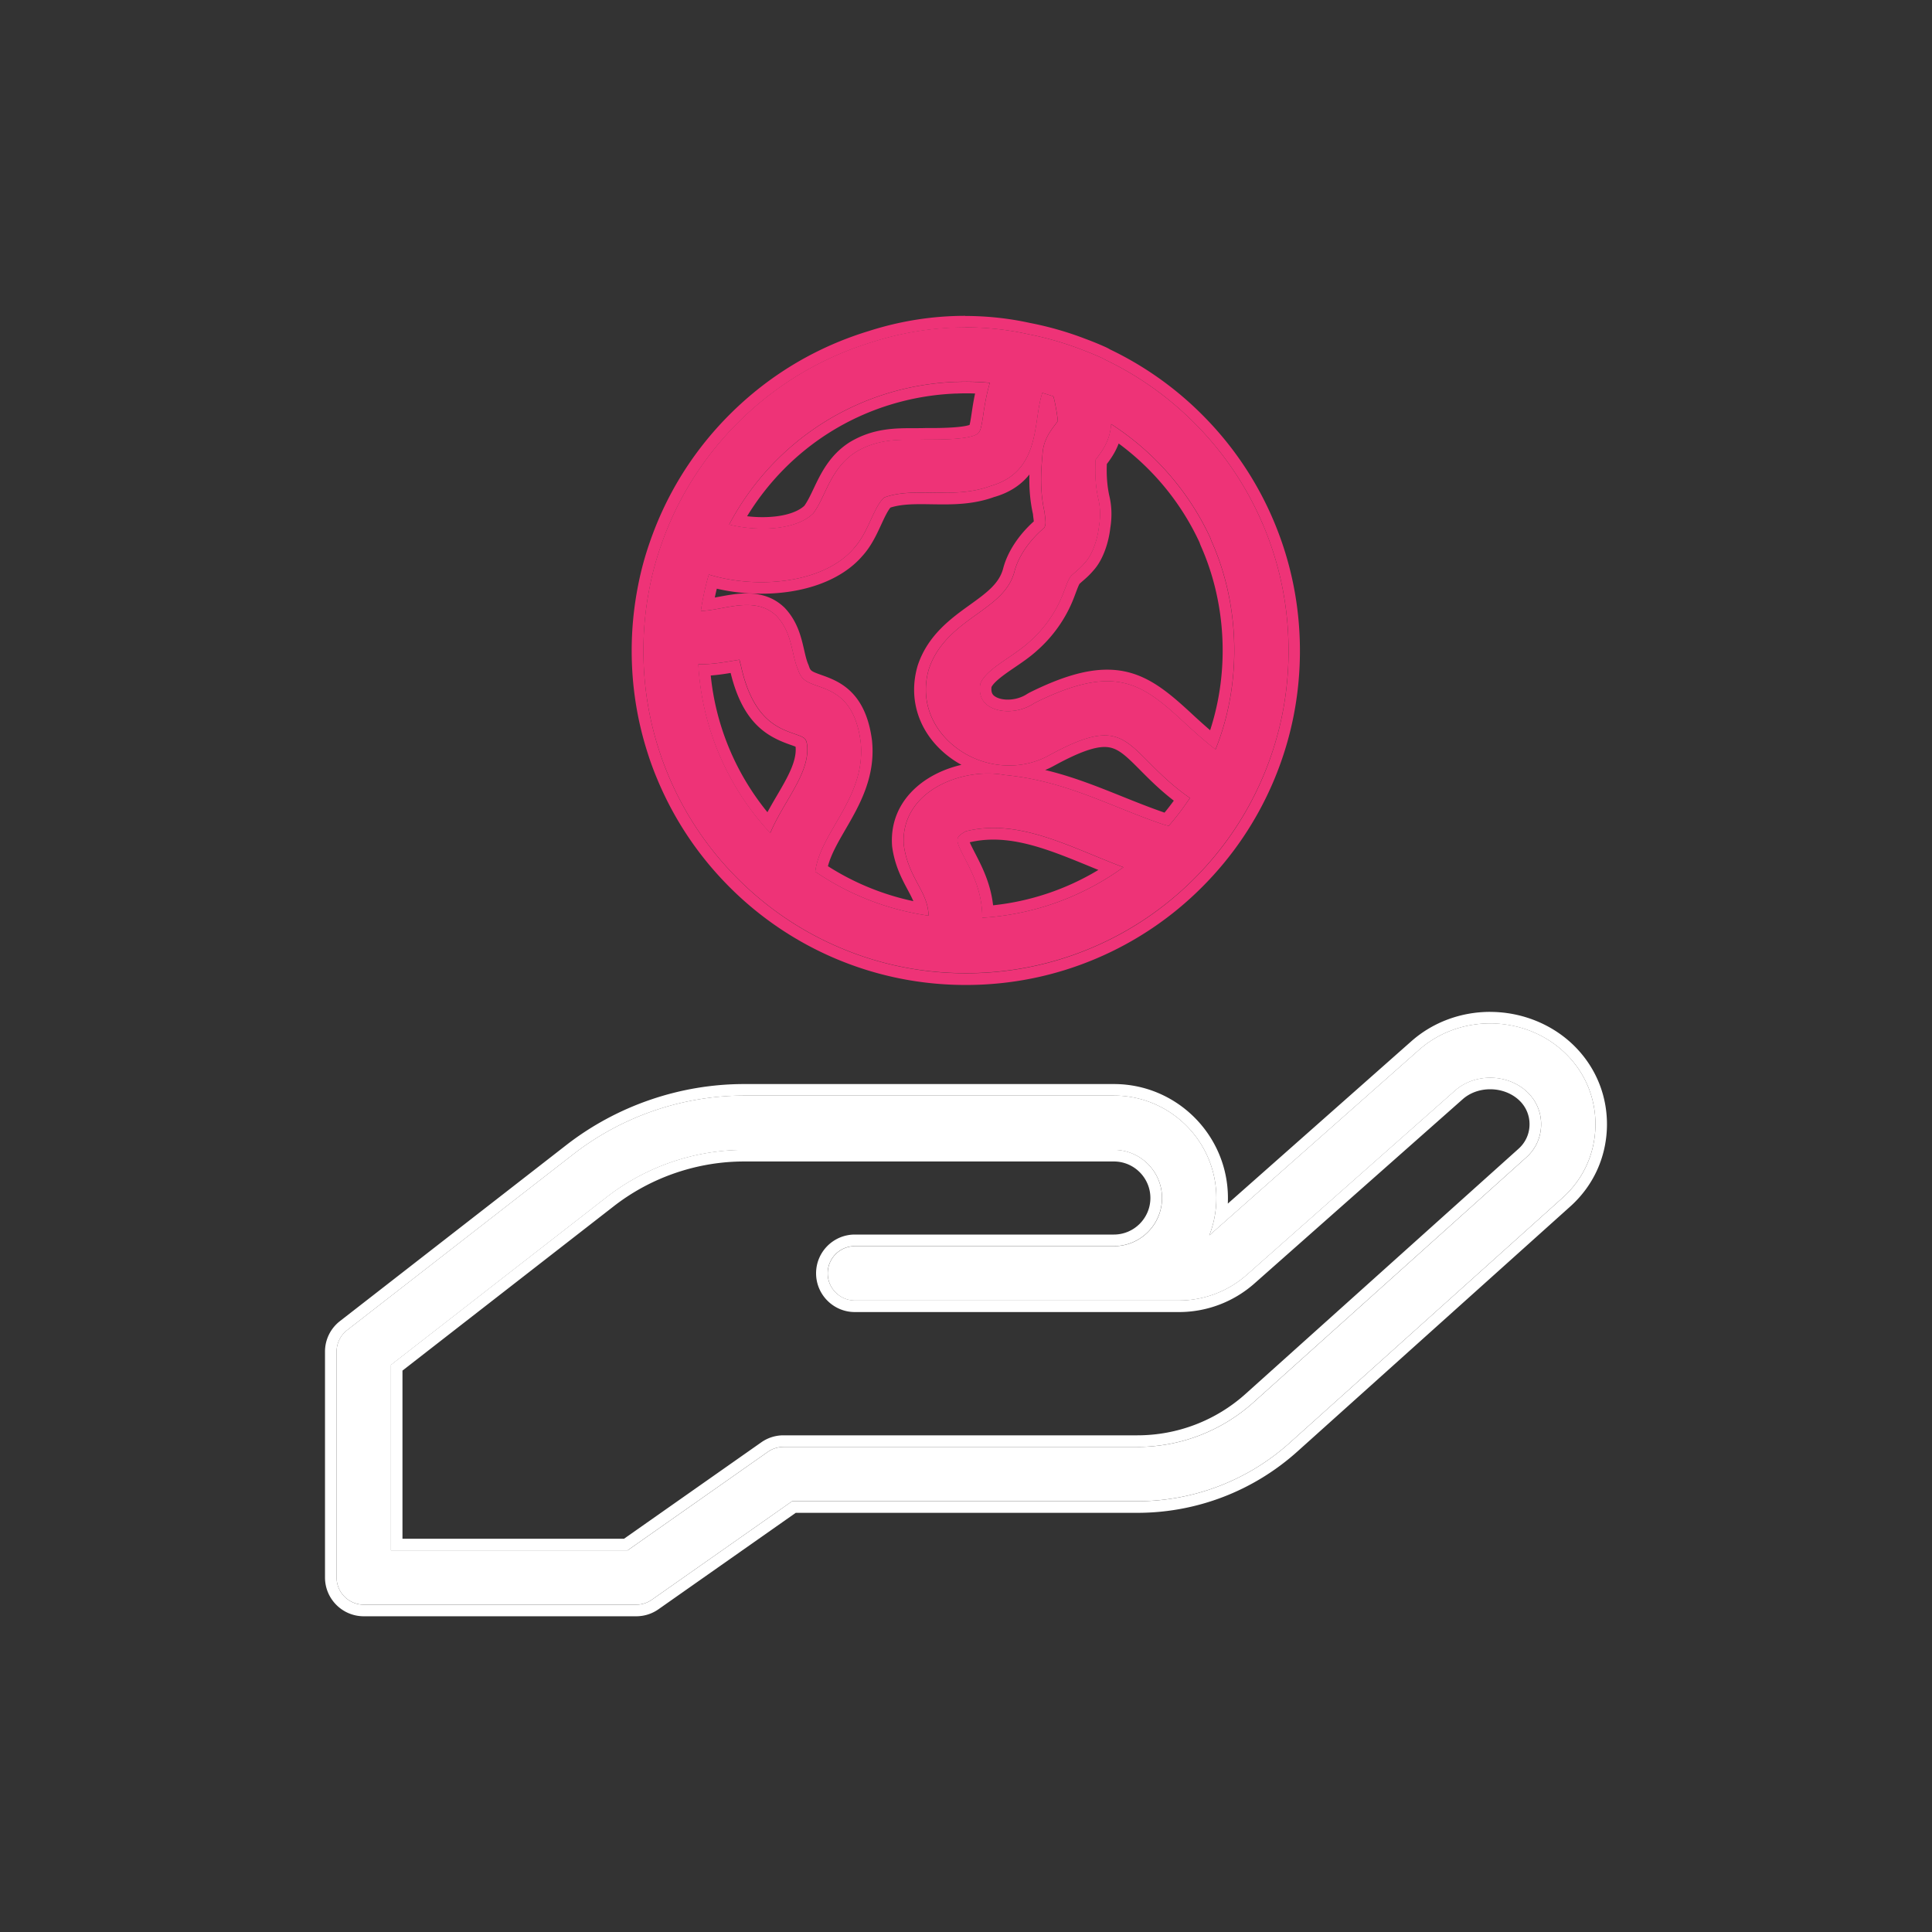
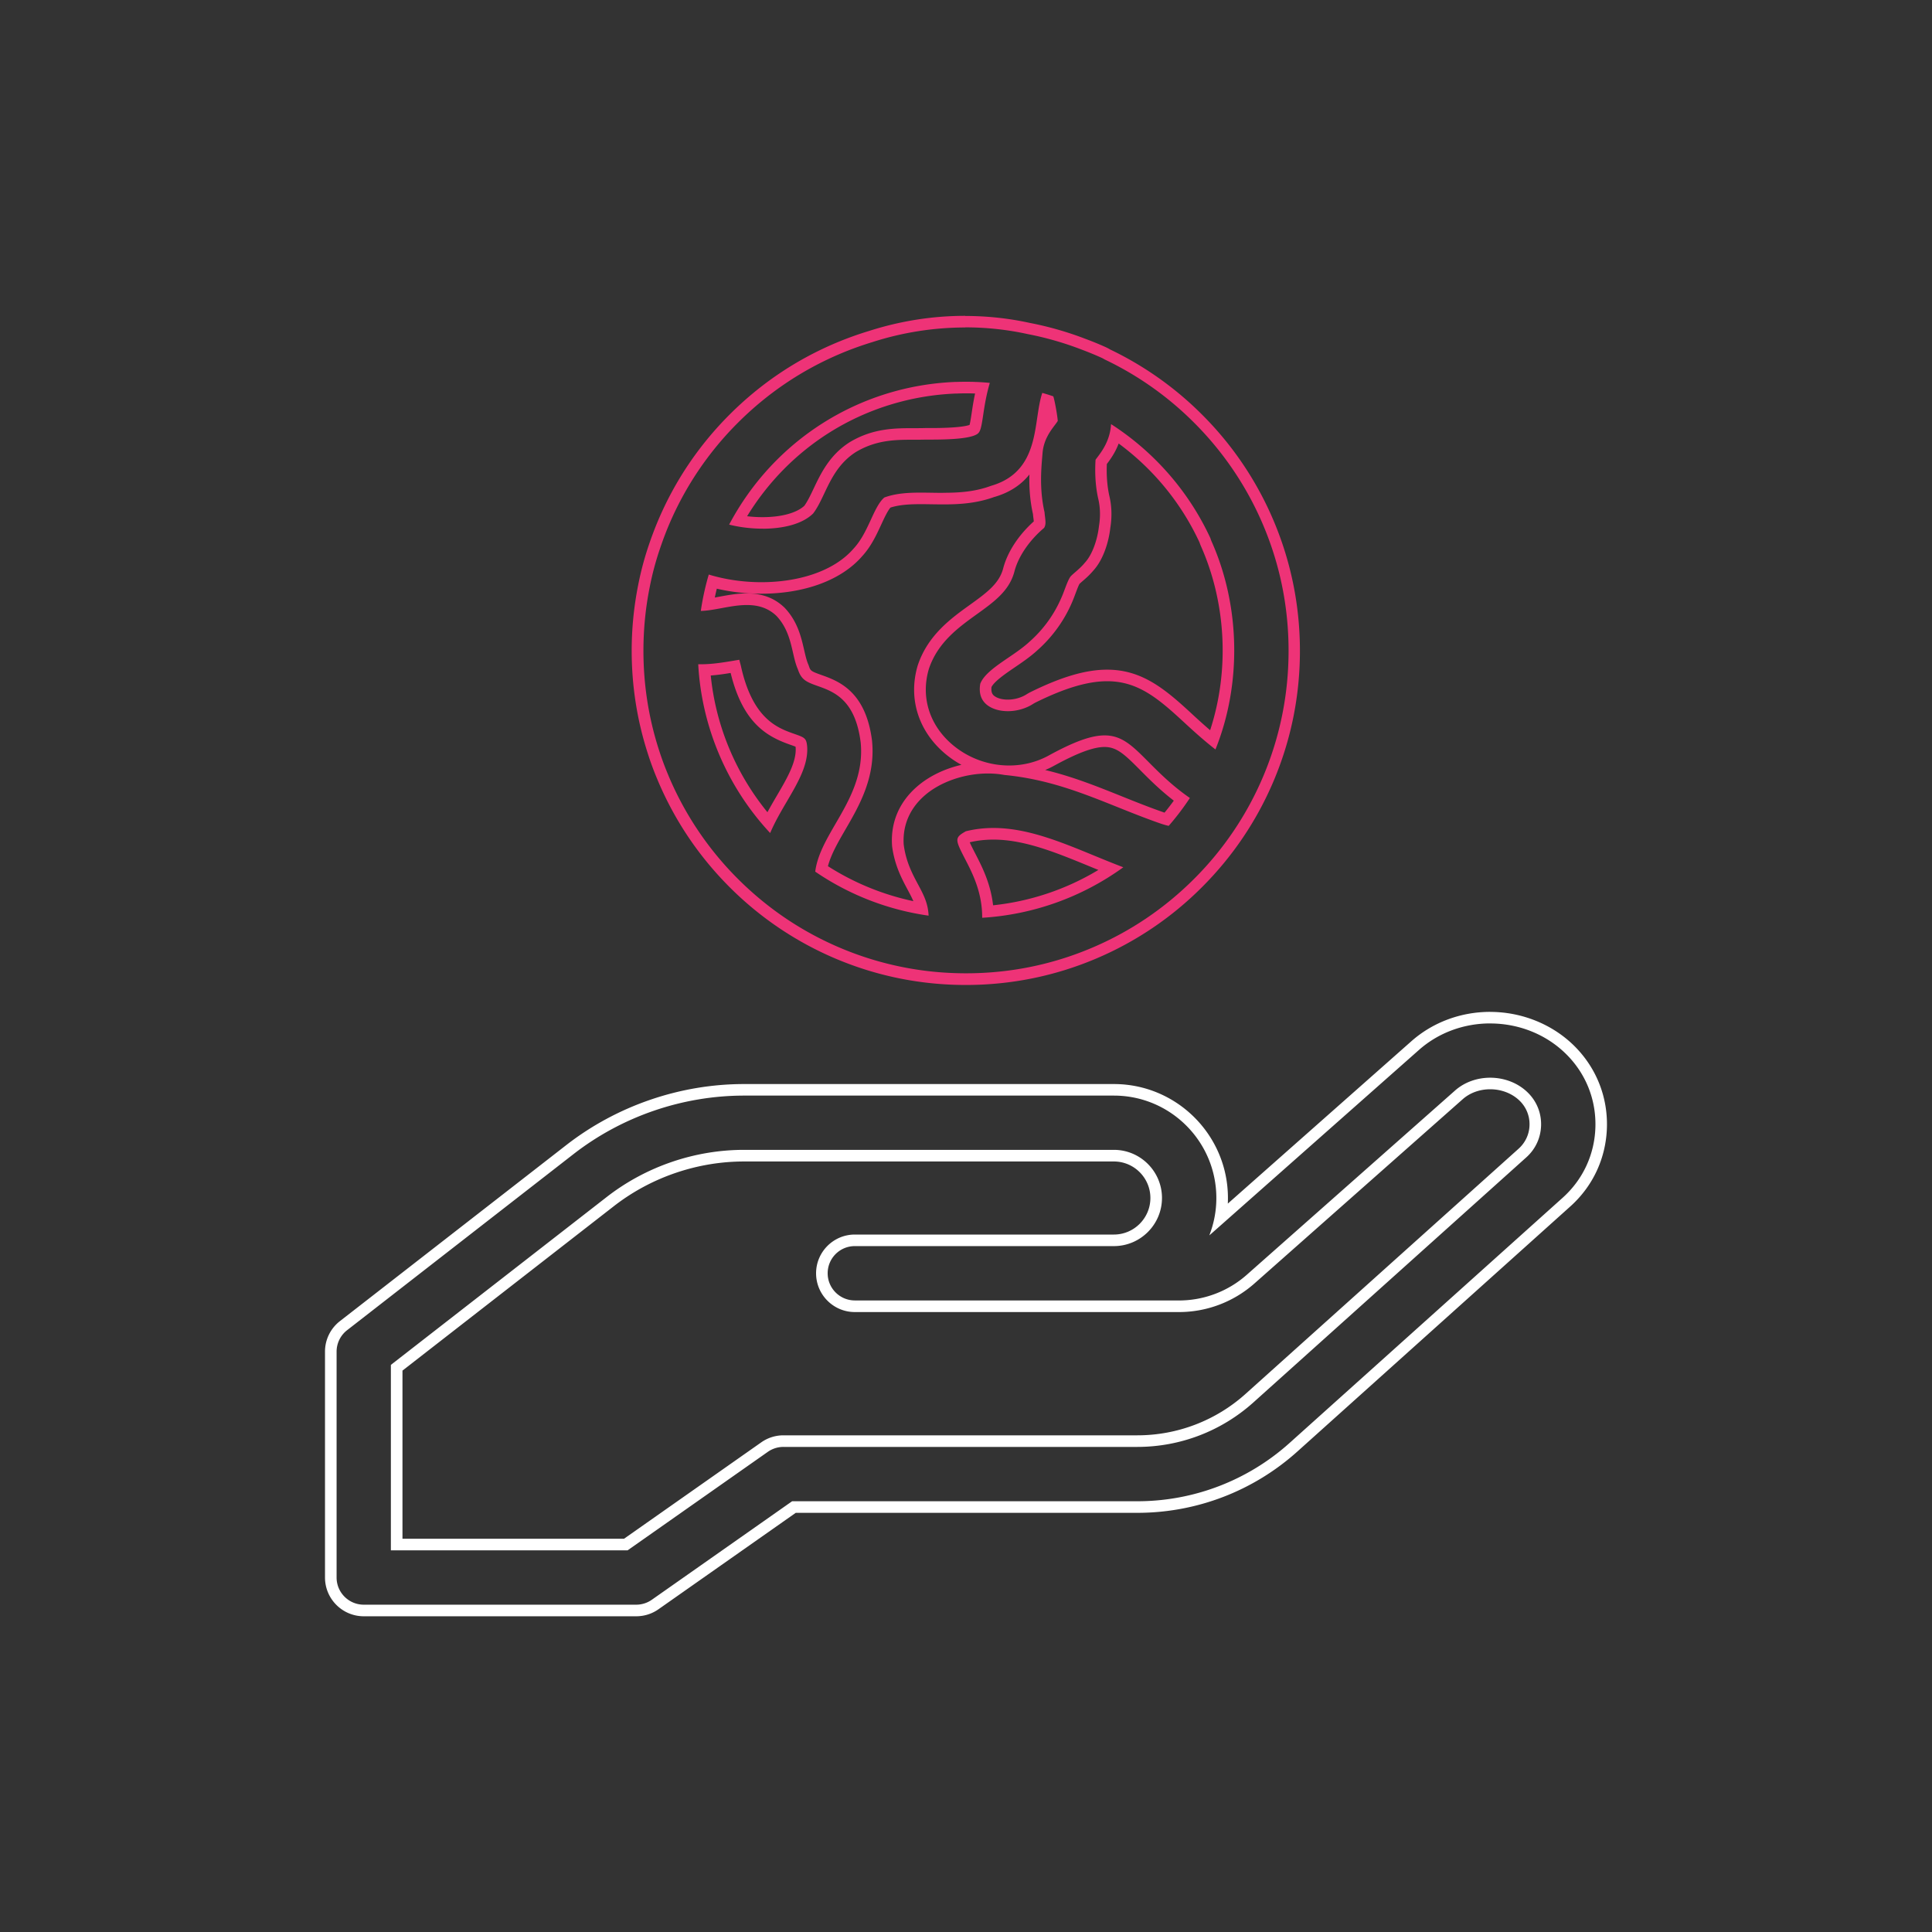
<svg xmlns="http://www.w3.org/2000/svg" data-name="Ebene 1" viewBox="0 0 500 500">
  <rect x="0" y="0" width="500" height="500" fill="#333333" stroke="none" />
-   <path d="M164.66 415.28H94.14c-3.88 0-7.03-3.15-7.03-7.03V349.8c0-2.17 1-4.22 2.71-5.55l58.58-45.56c12.57-9.78 28.26-15.16 44.19-15.16h95.69c14.62 0 26.51 11.89 26.51 26.51 0 3.41-.65 6.66-1.82 9.66l.39-.33 53.87-47.66c10.83-9.58 27.96-9.06 38.18 1.17 5.01 5.01 7.67 11.67 7.48 18.76-.19 7.08-3.2 13.59-8.48 18.33l-70.65 63.44a58.93 58.93 0 0 1-39.41 15.1H205L168.7 414a7.023 7.023 0 0 1-4.04 1.28Zm-63.49-14.05h61.27l36.29-25.49a7.013 7.013 0 0 1 4.04-1.27h91.58c11.1 0 21.76-4.09 30.02-11.5l70.65-63.44c2.38-2.13 3.73-5.06 3.82-8.25.09-3.19-1.11-6.19-3.36-8.44-4.98-4.98-13.65-5.25-18.93-.58l-53.87 47.66a26.489 26.489 0 0 1-17.56 6.65h-83.87c-3.88 0-7.03-3.15-7.03-7.03s3.14-7.03 7.03-7.03h67.04c6.87 0 12.45-5.59 12.45-12.46s-5.59-12.45-12.45-12.45H192.6c-12.81 0-25.44 4.33-35.56 12.2l-55.86 43.45v47.99Z" style="fill:#ffffff" />
  <path d="M385.66 264.87c7.21 0 14.42 2.69 19.75 8.02 5.01 5.01 7.67 11.67 7.48 18.76-.19 7.08-3.2 13.59-8.48 18.33l-70.65 63.44a58.93 58.93 0 0 1-39.41 15.1H205l-36.3 25.49a7.023 7.023 0 0 1-4.04 1.28H94.14c-3.88 0-7.03-3.15-7.03-7.03v-58.45c0-2.17 1-4.22 2.71-5.55l58.58-45.56c12.57-9.78 28.26-15.16 44.19-15.16h95.69c14.62 0 26.51 11.89 26.51 26.51 0 3.41-.65 6.66-1.82 9.66l.39-.33 53.87-47.66c5.18-4.58 11.81-6.86 18.43-6.86m-164.43 71.69c-3.88 0-7.03-3.15-7.03-7.03s3.14-7.03 7.03-7.03h67.04c6.87 0 12.45-5.59 12.45-12.46s-5.59-12.45-12.45-12.45h-95.69c-12.81 0-25.44 4.33-35.56 12.2l-55.86 43.45v47.99h61.27l36.29-25.49a7.013 7.013 0 0 1 4.04-1.27h91.58c11.1 0 21.76-4.09 30.02-11.5l70.65-63.44c2.38-2.13 3.73-5.06 3.82-8.25.09-3.19-1.11-6.19-3.36-8.44-2.6-2.6-6.21-3.92-9.81-3.92-3.3 0-6.6 1.1-9.12 3.34l-53.87 47.66a26.489 26.489 0 0 1-17.56 6.65h-83.87m164.43-74.69c-7.62 0-14.87 2.7-20.42 7.61l-47.49 42.01c.02-.48.03-.95.03-1.43 0-16.27-13.24-29.51-29.51-29.51h-95.69c-16.59 0-32.93 5.61-46.03 15.79L87.98 341.9a9.971 9.971 0 0 0-3.87 7.91v58.45c0 5.53 4.5 10.03 10.03 10.03h70.52c2.07 0 4.07-.63 5.76-1.82l35.52-24.95h88.4c15.31 0 30.02-5.63 41.41-15.86l70.65-63.44c5.89-5.29 9.25-12.56 9.47-20.48.21-7.92-2.76-15.36-8.35-20.96-5.66-5.66-13.63-8.9-21.87-8.9Zm-164.43 77.69h83.87c7.21 0 14.15-2.63 19.55-7.41l53.87-47.66c1.88-1.67 4.42-2.59 7.13-2.59 2.95 0 5.76 1.11 7.69 3.04l.07.07a8.45 8.45 0 0 1 2.42 6.17c-.06 2.36-1.07 4.52-2.82 6.1l-70.66 63.45a41.88 41.88 0 0 1-28.01 10.73h-91.58c-2.08 0-4.07.63-5.76 1.82l-35.52 24.95h-57.33v-43.52l54.7-42.55c9.59-7.46 21.57-11.57 33.72-11.57h95.69c5.21 0 9.45 4.24 9.45 9.45s-4.24 9.46-9.45 9.46h-67.04c-5.53 0-10.03 4.5-10.03 10.03s4.5 10.03 10.03 10.03Z" style="fill:#ffffff" />
-   <path d="M326.91 135.91a83.148 83.148 0 0 0-17.89-26.53 83.318 83.318 0 0 0-23.14-16.36c-.27-.17-.56-.33-.86-.46-1.62-.73-3.36-1.45-5.16-2.12a83.201 83.201 0 0 0-13.91-3.99c-13.1-2.89-27.01-2.18-40.17 2.04-2.81.85-5.6 1.86-8.29 3-9.94 4.2-18.87 10.22-26.53 17.88a83.311 83.311 0 0 0-17.89 26.53c-.6 1.42-1.19 2.93-1.74 4.49l-.19.55c-.13.36-.25.72-.37 1.07-1.11 3.27-2 6.62-2.64 9.92a83.674 83.674 0 0 0-1.62 16.46c0 8.66 1.32 17.2 3.92 25.35.11.35.22.7.34 1.05l.14.42c.6 1.78 1.27 3.54 1.98 5.23l.18.44a83.148 83.148 0 0 0 17.89 26.53c7.66 7.66 16.59 13.68 26.53 17.88 10.3 4.36 21.23 6.56 32.5 6.56s22.2-2.21 32.5-6.56a83.282 83.282 0 0 0 26.53-17.88 83.311 83.311 0 0 0 17.89-26.53c4.36-10.3 6.56-21.23 6.56-32.5s-2.21-22.2-6.56-32.5Zm-12.33 58.04c-3.29-2.56-6.01-5.07-8.48-7.35-6.56-6.06-11.75-10.31-19.55-10.31-4.87 0-10.77 1.66-18.65 5.57l-.39.22c-3.52 2.35-8.63 2.63-11.64.63-1.86-1.24-2.58-3.17-2.15-5.76.92-2.43 4.13-4.62 7.24-6.74 1.92-1.31 3.89-2.66 5.49-4.13 3.58-3.15 6.46-7.13 8.31-11.5.29-.66.55-1.37.83-2.1.45-1.21 1.02-2.72 1.55-3.35.33-.35.75-.71 1.19-1.09.77-.67 1.63-1.42 2.46-2.42 2.06-2.22 3.31-6.3 3.65-9.46.41-2.42.35-4.78-.17-7.02-.86-3.73-.88-7.49-.71-10.17.14-.19.31-.42.43-.58 1.21-1.6 3.34-4.42 3.58-8.64 11.15 7.17 20.15 17.46 25.72 29.54.08.28.18.56.31.85 7.46 16.79 7.76 37.03.99 53.81Zm-93.64-52.02c2.01-2.18 3.24-4.85 4.44-7.43 1.1-2.38 2.14-4.63 3.5-5.77 3.7-1.36 7.86-1.3 12.26-1.23 5 .07 10.17.16 15.36-1.77 9.77-2.82 10.97-11.01 11.95-17.59.34-2.32.67-4.55 1.31-6.46.95.28 1.9.58 2.85.89.36 1.02 1.04 4.83 1.16 6.36-.14.26-.58.84-.8 1.13-1.15 1.52-2.88 3.81-3.14 7.2l-.08.96c-.29 3.42-.72 8.57.6 14.37.03.38.08.76.12 1.16.17 1.35.23 2.06-.24 2.87-3.81 3.21-6.66 7.38-7.67 11.25-1.3 5.02-5.23 7.85-9.79 11.13-4.66 3.35-9.94 7.15-12.28 13.88l-.05.14c-2.24 7.42.17 14.9 6.42 20 6.96 5.67 16.77 6.72 24.43 2.58 15.78-8.65 18.79-5.63 26.03 1.66 2.75 2.77 6.07 6.1 10.64 9.26a71.252 71.252 0 0 1-5.48 7.21c-.49-.1-1.26-.3-2.46-.72-3.71-1.29-7.29-2.73-10.75-4.12-9.31-3.73-18.1-7.26-29.32-8.33-7.07-1.32-15.53.86-20.64 5.32-3.83 3.34-5.7 7.69-5.42 12.59l.03.27c.59 4.34 2.23 7.41 3.68 10.13 1.42 2.66 2.61 4.89 2.74 8.1A69.233 69.233 0 0 1 211 225.58c.53-4.25 2.86-8.26 5.3-12.47 3.41-5.87 7.27-12.51 6.47-20.89-1.38-11.23-7.04-13.24-11.18-14.7-2.85-1.01-4.14-1.57-5.02-4.13l-.1-.27c-.53-1.22-.87-2.67-1.22-4.2-.71-3.1-1.52-6.6-4.29-9.53l-.19-.18c-4.03-3.67-9.32-2.69-13.98-1.83-1.84.34-3.72.69-5.4.73.47-3.19 1.16-6.34 2.06-9.42 12.52 3.87 29.71 2.3 37.5-6.74Zm29.05 73.19c11.18-2.76 21.9 1.65 33.25 6.32 2.46 1.01 4.98 2.05 7.5 3a69.37 69.37 0 0 1-36.52 13.07c.02-6.59-2.52-11.51-4.46-15.28-2.61-5.05-2.7-5.45.23-7.12Zm-69.25-43.23c3.19.08 6.19-.42 9.12-.91.51-.08 1.02-.17 1.51-.25.04.14.07.29.11.42.09.37.19.73.28 1.07 3.02 13.88 9.54 16.17 13.85 17.69 2.73.96 3.15 1.11 3.33 3.39.28 4.64-2.41 9.23-5.26 14.1-1.55 2.64-3.12 5.33-4.32 8.17-11.12-11.92-17.75-27.43-18.62-43.69Zm66.88-73.08c1.31-.05 2.65-.05 3.93-.03.3 0 .6.02.92.03h.23c1.15.06 2.31.14 3.48.25-.97 3.33-1.39 6.1-1.71 8.29-.52 3.51-.77 4.46-1.61 4.99-2.12 1.33-8.53 1.43-13.18 1.4h-.12c-.97.03-1.92.03-2.87.03-4.78 0-9.72 0-14.96 3.06l-.09.05c-4.52 2.82-6.53 7.06-8.31 10.81-.9 1.91-1.76 3.71-2.86 5.16-4.56 4.5-14.76 4.67-21.76 2.89 11.59-21.9 33.7-35.94 58.59-36.92h.32Z" style="fill:#ee3377" />
  <path d="M249.82 84.72c5.44 0 10.86.58 16.14 1.74 4.66.9 9.37 2.24 13.91 3.99 1.79.67 3.54 1.39 5.16 2.12.3.13.58.29.86.46a83.111 83.111 0 0 1 23.14 16.36 83.311 83.311 0 0 1 17.89 26.53c4.36 10.3 6.56 21.23 6.56 32.5s-2.21 22.2-6.56 32.5a83.148 83.148 0 0 1-17.89 26.53c-7.66 7.66-16.59 13.68-26.53 17.88-10.3 4.36-21.23 6.56-32.5 6.56s-22.2-2.21-32.5-6.56c-9.94-4.2-18.87-10.22-26.53-17.88a83.311 83.311 0 0 1-17.89-26.53l-.18-.44a77.39 77.39 0 0 1-1.98-5.23l-.14-.42c-.12-.36-.23-.71-.34-1.05-2.6-8.15-3.92-16.69-3.92-25.35 0-5.55.54-11.08 1.62-16.46.64-3.31 1.53-6.65 2.64-9.92.12-.35.24-.71.37-1.07l.19-.55c.56-1.56 1.14-3.07 1.74-4.49a83.148 83.148 0 0 1 17.89-26.53c7.66-7.66 16.59-13.68 26.53-17.88 2.69-1.14 5.48-2.14 8.29-3a78.679 78.679 0 0 1 24.03-3.78m-52.45 52.08c5.12 0 10.22-1.12 13.08-3.95 1.1-1.45 1.96-3.25 2.86-5.16 1.77-3.74 3.79-7.98 8.31-10.81l.09-.05c5.24-3.05 10.18-3.06 14.96-3.06.95 0 1.91 0 2.87-.03h1.33c4.49 0 10.03-.19 11.97-1.4.85-.53 1.09-1.48 1.61-4.99.33-2.19.74-4.96 1.71-8.29-1.17-.11-2.34-.19-3.48-.24h-.23c-.33-.02-.62-.03-.92-.04-.49 0-.99-.01-1.5-.01-.8 0-1.62.01-2.42.04h-.32c-24.89.99-47 15.03-58.59 36.93 2.6.66 5.65 1.05 8.68 1.05m46.71-9.27c-.99 0-1.98-.01-2.96-.03-.95-.01-1.88-.03-2.81-.03-3.36 0-6.54.19-9.45 1.26-1.36 1.14-2.41 3.39-3.5 5.77-1.2 2.58-2.43 5.25-4.44 7.43-5.18 6.01-14.52 8.72-23.88 8.72-4.71 0-9.43-.69-13.62-1.98-.91 3.09-1.6 6.24-2.06 9.42 1.69-.04 3.56-.39 5.4-.73 2.1-.39 4.33-.8 6.51-.8 2.66 0 5.25.61 7.47 2.63l.19.18c2.77 2.93 3.58 6.44 4.29 9.53.35 1.53.68 2.97 1.22 4.2l.1.27c.88 2.56 2.17 3.12 5.02 4.13 4.14 1.47 9.81 3.48 11.18 14.7.8 8.38-3.06 15.03-6.47 20.89-2.44 4.21-4.77 8.22-5.3 12.47 8.79 6.01 18.84 9.9 29.34 11.39-.13-3.21-1.32-5.45-2.74-8.1-1.45-2.71-3.09-5.79-3.68-10.13l-.03-.27c-.28-4.9 1.59-9.25 5.42-12.59 4.11-3.59 10.4-5.7 16.38-5.7 1.45 0 2.88.12 4.26.38 11.21 1.08 20.01 4.6 29.32 8.33 3.46 1.39 7.04 2.82 10.75 4.12 1.2.42 1.97.62 2.46.72 1.98-2.27 3.81-4.68 5.48-7.21-4.57-3.16-7.88-6.49-10.64-9.26-4.14-4.17-6.89-6.94-11.43-6.94-3.41 0-7.83 1.56-14.6 5.28-3.13 1.69-6.61 2.51-10.11 2.51-5.08 0-10.2-1.74-14.32-5.09-6.26-5.1-8.66-12.58-6.42-20l.05-.14c2.34-6.72 7.62-10.52 12.28-13.88 4.56-3.28 8.49-6.11 9.79-11.13 1.01-3.87 3.86-8.04 7.67-11.25.47-.8.4-1.52.24-2.87-.05-.4-.1-.78-.12-1.16-1.32-5.79-.89-10.94-.6-14.37l.08-.96c.27-3.39 2-5.68 3.14-7.2.22-.29.66-.87.8-1.13-.12-1.54-.8-5.34-1.16-6.36-.95-.32-1.9-.62-2.85-.89-.64 1.92-.96 4.15-1.31 6.46-.97 6.59-2.18 14.78-11.95 17.59-4.17 1.55-8.33 1.8-12.4 1.8m16.75 56.52c2.29 0 4.72-.67 6.66-1.96l.39-.22c7.88-3.91 13.78-5.57 18.65-5.57 7.8 0 12.99 4.25 19.55 10.31 2.47 2.28 5.19 4.79 8.48 7.35 6.78-16.79 6.48-37.02-.99-53.81-.13-.29-.23-.57-.31-.85-5.57-12.08-14.57-22.37-25.72-29.54-.24 4.22-2.37 7.04-3.58 8.64-.12.16-.3.39-.43.58-.17 2.68-.15 6.43.71 10.17.52 2.24.57 4.61.17 7.02-.34 3.16-1.59 7.24-3.65 9.46-.83 1-1.69 1.75-2.46 2.42-.44.38-.86.74-1.19 1.09-.53.63-1.09 2.14-1.55 3.35-.27.73-.54 1.45-.83 2.1a32.097 32.097 0 0 1-8.31 11.5c-1.59 1.47-3.57 2.83-5.49 4.13-3.11 2.12-6.32 4.31-7.24 6.74-.44 2.58.29 4.52 2.15 5.76 1.35.89 3.11 1.33 4.97 1.33M181.4 171.9h-.7c.88 16.26 7.5 31.77 18.62 43.69 1.2-2.85 2.78-5.54 4.32-8.17 2.85-4.87 5.54-9.46 5.26-14.1-.19-2.28-.6-2.43-3.33-3.39-4.31-1.52-10.83-3.81-13.85-17.69-.09-.34-.19-.7-.28-1.07-.04-.14-.07-.28-.11-.42-.5.08-1 .16-1.51.25-2.72.45-5.49.91-8.42.91m72.79 65.61a69.4 69.4 0 0 0 36.52-13.07c-2.53-.96-5.04-1.99-7.5-3-8.91-3.67-17.44-7.17-26.11-7.17-2.37 0-4.74.26-7.14.85-2.93 1.67-2.84 2.06-.23 7.12 1.95 3.76 4.49 8.69 4.46 15.28m-4.4-155.79c-8.42 0-16.81 1.32-24.94 3.93-2.88.87-5.77 1.92-8.55 3.09-10.3 4.35-19.54 10.59-27.48 18.53-7.94 7.94-14.17 17.18-18.53 27.48-.62 1.47-1.23 3.04-1.81 4.65l-.2.56-.02.07c-.12.35-.25.71-.36 1.05a79.517 79.517 0 0 0-2.74 10.3 87.034 87.034 0 0 0-1.68 17.03c0 8.97 1.37 17.81 4.07 26.26.11.35.23.72.35 1.09l.14.43c.63 1.86 1.32 3.69 2.06 5.44l.17.41c4.37 10.34 10.61 19.58 18.54 27.52a86.315 86.315 0 0 0 27.48 18.53c10.67 4.51 22 6.8 33.66 6.8s23-2.29 33.66-6.8a86.095 86.095 0 0 0 27.48-18.53c7.94-7.94 14.17-17.18 18.53-27.48 4.51-10.67 6.8-22 6.8-33.66s-2.29-22.99-6.8-33.66a86.095 86.095 0 0 0-18.53-27.48 86.306 86.306 0 0 0-23.82-16.87c-.34-.21-.69-.39-1.05-.56-1.68-.76-3.48-1.5-5.35-2.19a85.025 85.025 0 0 0-14.36-4.11c-5.45-1.2-11.08-1.8-16.75-1.8Zm-56.43 51.84c5.34-8.74 12.61-16.15 21.21-21.58 9.79-6.18 21.13-9.69 32.8-10.15h.32c.73-.04 1.51-.05 2.31-.05.49 0 .97 0 1.44.01.27 0 .56.02.86.03h.05c-.43 1.98-.68 3.7-.89 5.1-.11.73-.34 2.31-.54 3.03-.8.29-3.19.81-10.07.81h-1.42c-.93.03-1.87.03-2.79.03-4.94 0-10.53 0-16.47 3.47-.02 0-.03.02-.05.03l-.09.05c-5.3 3.31-7.6 8.17-9.46 12.08-.8 1.68-1.55 3.27-2.41 4.46-2.03 1.87-5.96 2.94-10.83 2.94-1.32 0-2.66-.08-3.98-.24Zm93.11-13.52c.87-1.16 2.15-2.9 3.04-5.28 9.02 6.66 16.21 15.43 20.93 25.61.1.31.22.63.36.95 6.58 14.82 7.4 32.32 2.38 47.64a173.27 173.27 0 0 1-5.04-4.53c-6.85-6.33-12.76-11.14-21.62-11.14-5.54 0-11.89 1.87-19.98 5.88-.06.03-.11.06-.17.09l-.39.22c-.06.03-.11.07-.17.1-1.39.93-3.21 1.46-5 1.46-1.33 0-2.51-.29-3.31-.83-.39-.26-1.09-.73-.9-2.43.79-1.52 3.67-3.49 6.02-5.09 2-1.36 4.06-2.77 5.81-4.38 3.9-3.44 7.04-7.78 9.06-12.56.29-.67.56-1.38.87-2.22.25-.66.74-1.99 1.02-2.45.24-.23.56-.51.86-.77.8-.69 1.78-1.55 2.75-2.71 2.63-2.89 3.98-7.56 4.36-11.03.45-2.78.38-5.51-.22-8.11-.7-3.04-.78-6.14-.68-8.43Zm-29.07 8.54c4.17-1.22 7.02-3.31 9.01-5.8-.08 2.95.07 6.45.92 10.25.03.35.07.71.12 1.07.03.2.07.56.09.82-3.95 3.54-6.82 7.93-7.92 12.16-1.03 3.97-4.39 6.39-8.64 9.45-4.77 3.43-10.71 7.71-13.36 15.33 0 .02-.01.04-.02.06l-.05.14s-.01.04-.02.06c-2.6 8.63.17 17.3 7.4 23.19 1.22.99 2.52 1.87 3.89 2.61-4.4 1.01-8.46 2.98-11.53 5.66-4.55 3.97-6.78 9.17-6.44 15.02v.12l.03.27s0 .08.01.12c.66 4.87 2.52 8.34 4.01 11.13.58 1.08 1.08 2.03 1.48 2.96a66.895 66.895 0 0 1-22.11-9.05c.81-3.09 2.65-6.25 4.57-9.57 3.45-5.95 7.75-13.35 6.86-22.68v-.08c-1.6-13.07-8.84-15.63-13.16-17.17-2.74-.97-2.79-1.12-3.19-2.27-.01-.04-.03-.08-.04-.11l-.1-.27s-.03-.08-.05-.12c-.42-.96-.72-2.26-1.04-3.65-.76-3.32-1.7-7.42-5.04-10.94-.03-.03-.05-.06-.08-.08l-.19-.18s-.05-.05-.08-.07c-2.52-2.3-5.62-3.41-9.49-3.41-2.46 0-4.9.45-7.05.85-.4.07-.8.15-1.2.22.16-.77.33-1.53.52-2.29 3.67.86 7.59 1.3 11.51 1.3 11.26 0 20.77-3.54 26.12-9.72 2.3-2.51 3.69-5.51 4.91-8.15.77-1.67 1.63-3.52 2.4-4.42 2.43-.77 5.2-.88 7.84-.88.91 0 1.82.01 2.75.03h.05c.98.01 1.97.03 2.96.03 4.17 0 8.67-.24 13.34-1.95Zm-73.47 46.22c1.78-.13 3.49-.38 5.16-.66 3.23 13.25 9.67 16.56 15.49 18.6.46.16.97.34 1.31.48 0 .08.02.18.03.29.21 3.72-2.25 7.92-4.85 12.36-.83 1.41-1.66 2.84-2.46 4.31-8.25-10.11-13.37-22.44-14.67-35.39Zm86.53 24.47c.76-.31 1.49-.66 2.21-1.05 6.12-3.36 10.3-4.92 13.18-4.92 3.16 0 5.14 1.85 9.3 6.05 2.29 2.31 5.05 5.08 8.63 7.84-.77 1.06-1.57 2.1-2.4 3.1-.13-.04-.28-.09-.43-.15-3.67-1.28-7.21-2.7-10.62-4.07-6.53-2.62-12.81-5.14-19.87-6.82Zm-19.39 18.67c1.96-.45 3.93-.67 6.02-.67 8.08 0 16.28 3.38 24.97 6.95.73.3 1.46.6 2.2.9a66.13 66.13 0 0 1-27.25 9.15c-.64-5.7-2.9-10.08-4.62-13.41-.45-.88-1.08-2.09-1.41-2.87l.09-.06Z" style="fill:#ee3377" />
</svg>